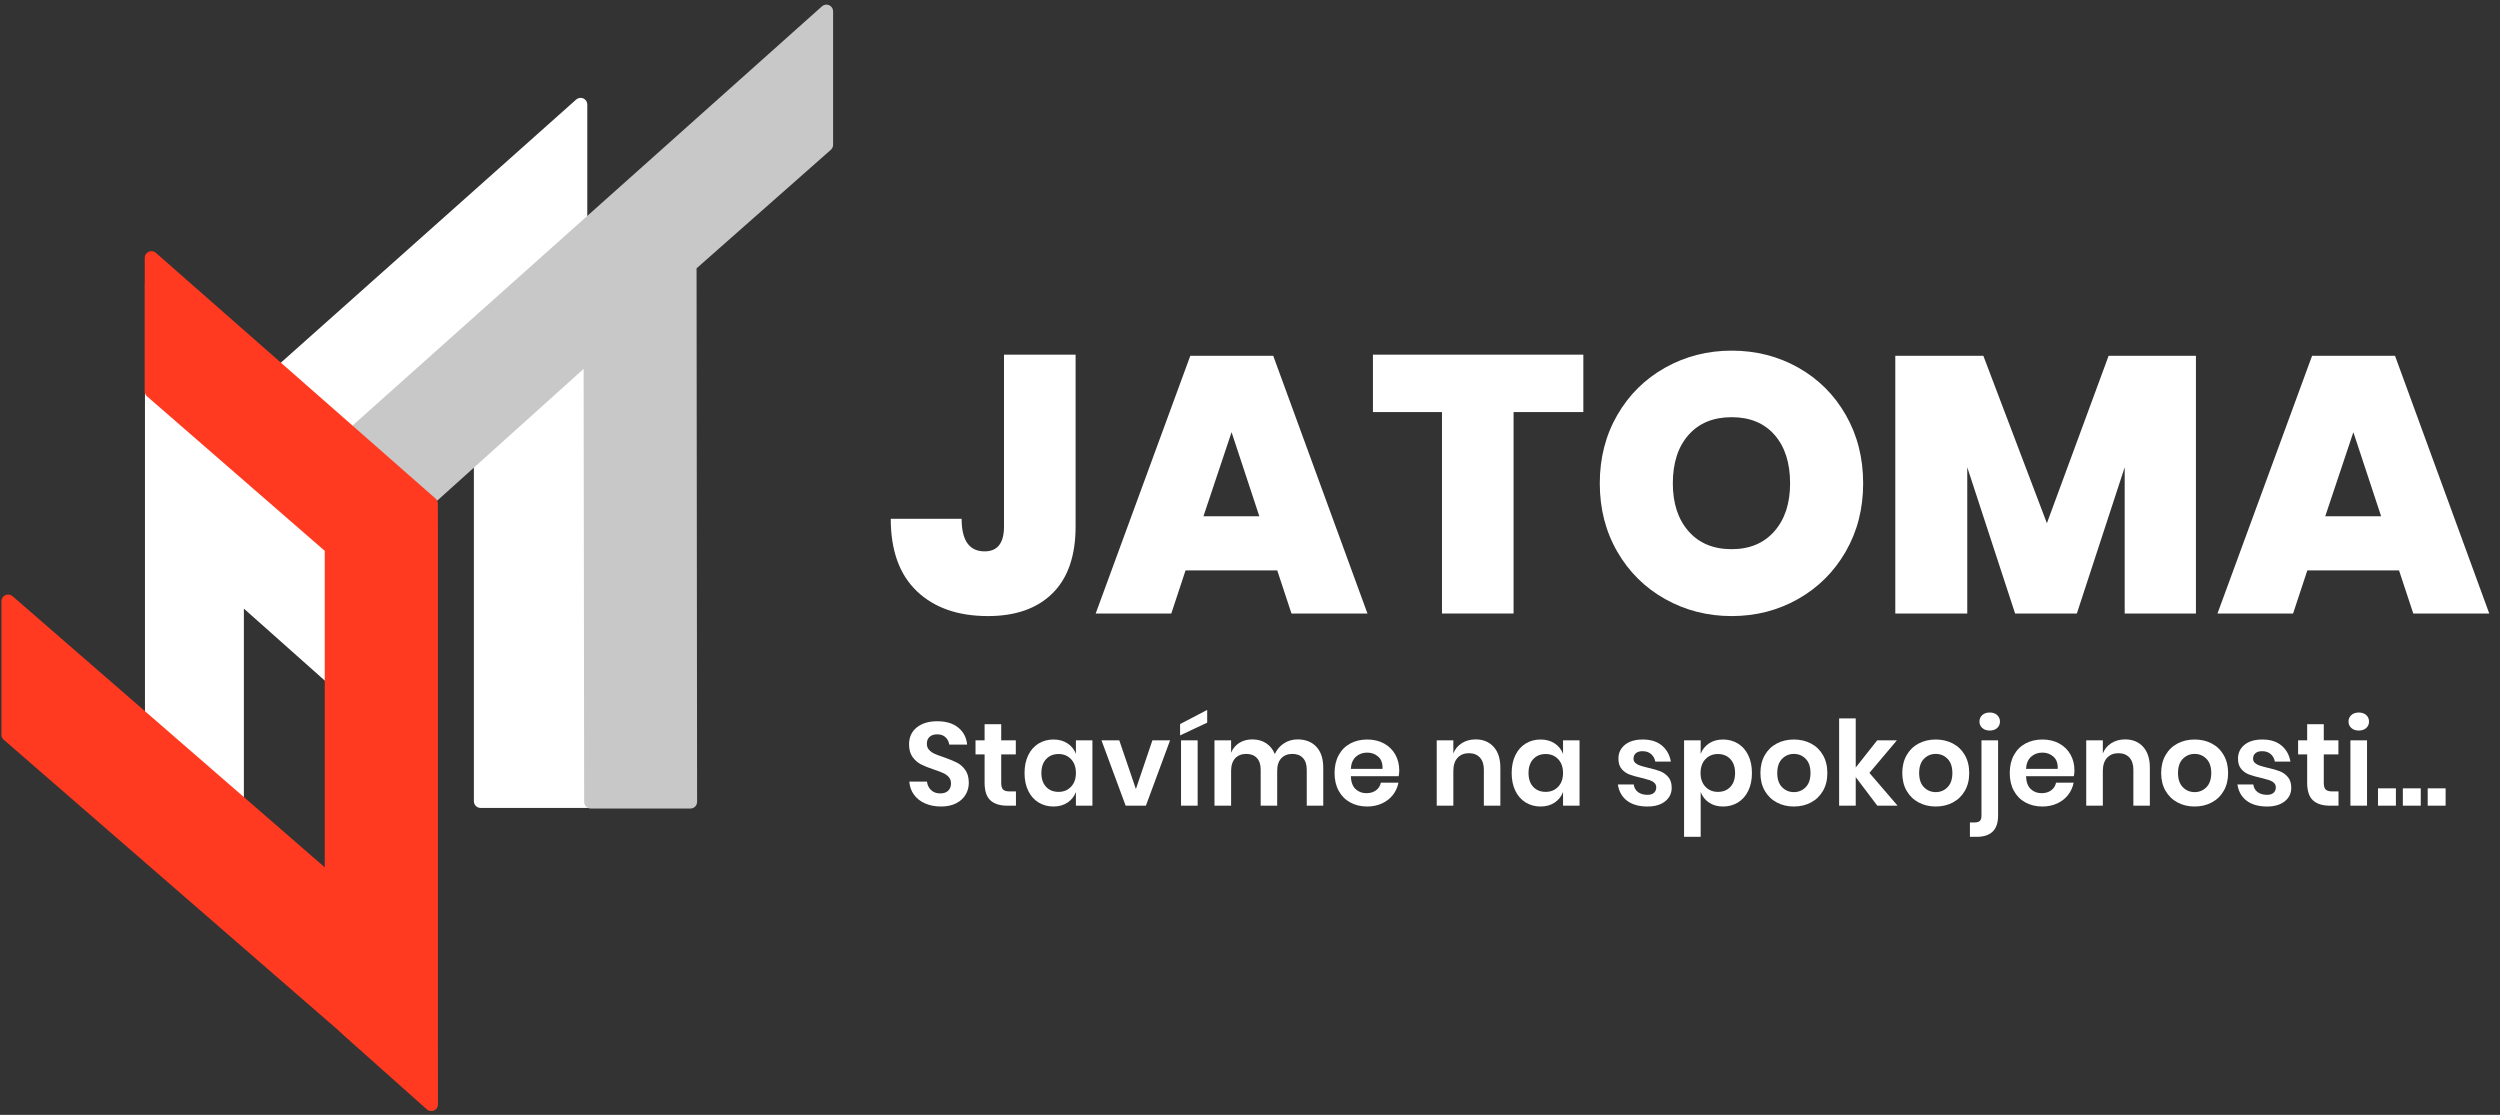
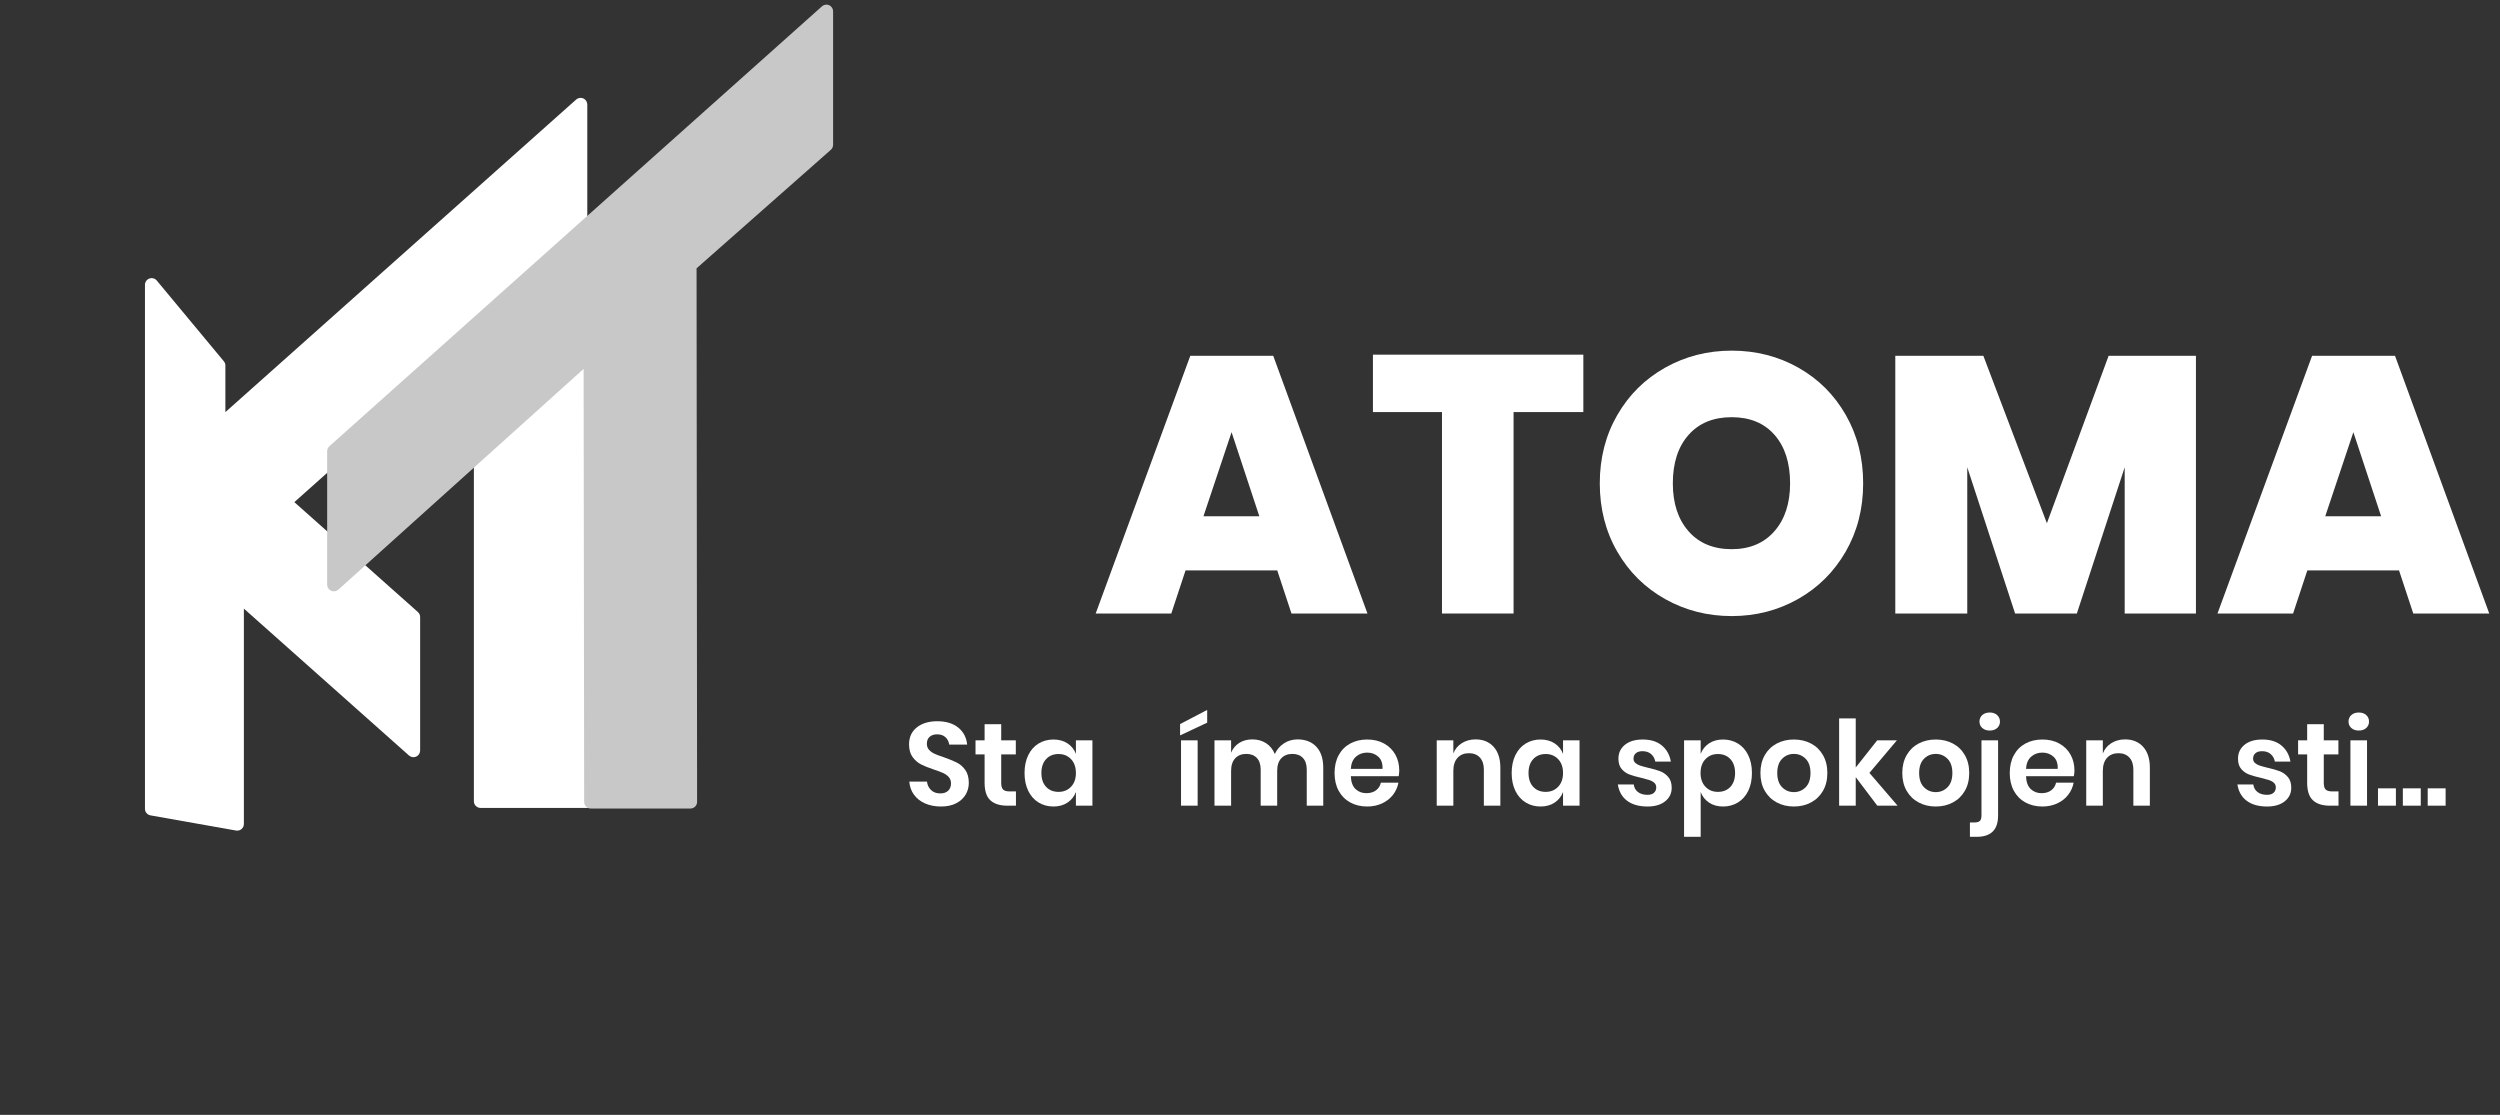
<svg xmlns="http://www.w3.org/2000/svg" width="100%" height="100%" viewBox="0 0 1767 788" version="1.1" xml:space="preserve" style="fill-rule:evenodd;clip-rule:evenodd;stroke-linejoin:round;stroke-miterlimit:2;">
  <rect x="0" y="0" width="1767" height="788" fill="#333333" stroke="none" />
  <g transform="matrix(1,0,0,1,-1862,0)">
    <g id="Color-light" transform="matrix(0.879,0,0,0.886,1273.42,-368.161)">
      <rect x="670.157" y="415.507" width="2008.44" height="889.283" style="fill:none;" />
      <g transform="matrix(1.137,0,0,1.129,-262.428,-293.363)">
        <g transform="matrix(1,0,0,1,-375.783,-1587.08)">
-           <path d="M1956.18,2465.58L1956.18,2587C1956.18,2607.67 1950.75,2623.38 1939.9,2634.15C1929.05,2644.91 1913.81,2650.29 1894.18,2650.29C1873,2650.29 1856.25,2644.44 1843.93,2632.72C1831.62,2621.01 1825.46,2603.96 1825.46,2581.58L1875.58,2581.58C1875.58,2596.9 1881,2604.57 1891.85,2604.57C1900.98,2604.57 1905.55,2598.71 1905.55,2587L1905.55,2465.58L1956.18,2465.58Z" style="fill:white;fill-rule:nonzero;" />
          <path d="M2098.78,2618L2033.94,2618L2023.86,2648.48L1970.39,2648.48L2037.3,2466.36L2095.94,2466.36L2162.59,2648.48L2108.85,2648.48L2098.78,2618ZM2086.12,2579.77L2066.49,2520.35L2046.6,2579.77L2086.12,2579.77Z" style="fill:white;fill-rule:nonzero;" />
          <path d="M2315.26,2465.58L2315.26,2506.14L2265.92,2506.14L2265.92,2648.48L2215.29,2648.48L2215.29,2506.14L2166.46,2506.14L2166.46,2465.58L2315.26,2465.58Z" style="fill:white;fill-rule:nonzero;" />
          <path d="M2420.15,2462.74C2437.37,2462.74 2453.08,2466.75 2467.29,2474.75C2481.5,2482.76 2492.7,2493.91 2500.88,2508.21C2509.06,2522.5 2513.15,2538.61 2513.15,2556.52C2513.15,2574.43 2509.01,2590.53 2500.75,2604.83C2492.48,2619.12 2481.24,2630.27 2467.03,2638.28C2452.83,2646.29 2437.2,2650.29 2420.15,2650.29C2403.1,2650.29 2387.42,2646.29 2373.13,2638.28C2358.84,2630.27 2347.55,2619.12 2339.29,2604.83C2331.02,2590.53 2326.89,2574.43 2326.89,2556.52C2326.89,2538.61 2331.02,2522.5 2339.29,2508.21C2347.55,2493.91 2358.84,2482.76 2373.13,2474.75C2387.42,2466.75 2403.1,2462.74 2420.15,2462.74ZM2420.15,2509.76C2407.23,2509.76 2397.07,2513.93 2389.66,2522.29C2382.26,2530.64 2378.55,2542.05 2378.55,2556.52C2378.55,2570.64 2382.26,2581.92 2389.66,2590.36C2397.07,2598.8 2407.23,2603.02 2420.15,2603.02C2432.89,2603.02 2442.97,2598.8 2450.37,2590.36C2457.78,2581.92 2461.48,2570.64 2461.48,2556.52C2461.48,2542.05 2457.82,2530.64 2450.5,2522.29C2443.18,2513.93 2433.06,2509.76 2420.15,2509.76Z" style="fill:white;fill-rule:nonzero;" />
          <path d="M2748.49,2466.36L2748.49,2648.48L2698.11,2648.48L2698.11,2545.15L2664.27,2648.48L2620.61,2648.48L2586.77,2545.15L2586.77,2648.48L2535.88,2648.48L2535.88,2466.36L2598.14,2466.36L2643.09,2584.68L2686.75,2466.36L2748.49,2466.36Z" style="fill:white;fill-rule:nonzero;" />
          <path d="M2892.12,2618L2827.28,2618L2817.2,2648.48L2763.73,2648.48L2830.64,2466.36L2889.28,2466.36L2955.93,2648.48L2902.2,2648.48L2892.12,2618ZM2879.46,2579.77L2859.83,2520.35L2839.94,2579.77L2879.46,2579.77Z" style="fill:white;fill-rule:nonzero;" />
        </g>
        <g transform="matrix(1,0,0,1,-362.979,-1451.3)">
          <path d="M1867.85,2632.4C1867.85,2635.4 1867.1,2638.16 1865.6,2640.69C1864.1,2643.22 1861.88,2645.25 1858.94,2646.78C1855.99,2648.3 1852.41,2649.07 1848.19,2649.07C1844.02,2649.07 1840.3,2648.36 1837.02,2646.94C1833.74,2645.53 1831.12,2643.48 1829.15,2640.82C1827.17,2638.15 1826.05,2635.04 1825.77,2631.48L1838.27,2631.48C1838.55,2633.87 1839.51,2635.86 1841.15,2637.44C1842.79,2639.03 1844.97,2639.82 1847.69,2639.82C1850.13,2639.82 1852.01,2639.16 1853.31,2637.86C1854.62,2636.55 1855.27,2634.87 1855.27,2632.82C1855.27,2630.98 1854.74,2629.47 1853.69,2628.28C1852.63,2627.08 1851.3,2626.12 1849.69,2625.4C1848.08,2624.68 1845.85,2623.84 1843.02,2622.9C1839.35,2621.68 1836.35,2620.47 1834.02,2619.28C1831.69,2618.08 1829.7,2616.34 1828.06,2614.07C1826.42,2611.79 1825.6,2608.82 1825.6,2605.15C1825.6,2600.09 1827.42,2596.11 1831.06,2593.19C1834.7,2590.28 1839.52,2588.82 1845.52,2588.82C1851.74,2588.82 1856.7,2590.32 1860.4,2593.32C1864.09,2596.32 1866.19,2600.32 1866.69,2605.32L1854.02,2605.32C1853.69,2603.21 1852.8,2601.47 1851.35,2600.11C1849.91,2598.75 1847.94,2598.07 1845.44,2598.07C1843.27,2598.07 1841.52,2598.64 1840.19,2599.78C1838.85,2600.91 1838.19,2602.57 1838.19,2604.73C1838.19,2606.46 1838.7,2607.89 1839.73,2609.03C1840.76,2610.16 1842.06,2611.09 1843.65,2611.82C1845.23,2612.54 1847.38,2613.34 1850.1,2614.23C1853.88,2615.57 1856.95,2616.82 1859.31,2617.98C1861.67,2619.15 1863.69,2620.9 1865.35,2623.23C1867.02,2625.57 1867.85,2628.62 1867.85,2632.4Z" style="fill:white;fill-rule:nonzero;" />
          <path d="M1901.19,2638.4L1901.19,2648.48L1895.02,2648.48C1889.85,2648.48 1885.9,2647.23 1883.15,2644.73C1880.4,2642.23 1879.02,2638.07 1879.02,2632.23L1879.02,2612.23L1872.6,2612.23L1872.6,2602.32L1879.02,2602.32L1879.02,2590.9L1890.77,2590.9L1890.77,2602.32L1901.1,2602.32L1901.1,2612.23L1890.77,2612.23L1890.77,2632.4C1890.77,2634.62 1891.22,2636.18 1892.1,2637.07C1892.99,2637.96 1894.49,2638.4 1896.6,2638.4L1901.19,2638.4Z" style="fill:white;fill-rule:nonzero;" />
          <path d="M1927.69,2601.73C1931.58,2601.73 1934.91,2602.65 1937.69,2604.48C1940.47,2606.32 1942.44,2608.79 1943.6,2611.9L1943.6,2602.32L1955.27,2602.32L1955.27,2648.48L1943.6,2648.48L1943.6,2638.82C1942.44,2641.93 1940.47,2644.41 1937.69,2646.28C1934.91,2648.14 1931.58,2649.07 1927.69,2649.07C1923.8,2649.07 1920.3,2648.12 1917.19,2646.23C1914.08,2644.34 1911.65,2641.61 1909.9,2638.03C1908.15,2634.44 1907.27,2630.23 1907.27,2625.4C1907.27,2620.57 1908.15,2616.36 1909.9,2612.78C1911.65,2609.19 1914.08,2606.46 1917.19,2604.57C1920.3,2602.68 1923.8,2601.73 1927.69,2601.73ZM1931.35,2611.98C1927.69,2611.98 1924.74,2613.18 1922.52,2615.57C1920.3,2617.96 1919.19,2621.23 1919.19,2625.4C1919.19,2629.57 1920.3,2632.83 1922.52,2635.19C1924.74,2637.55 1927.69,2638.73 1931.35,2638.73C1934.91,2638.73 1937.84,2637.53 1940.15,2635.11C1942.45,2632.69 1943.6,2629.46 1943.6,2625.4C1943.6,2621.29 1942.45,2618.03 1940.15,2615.61C1937.84,2613.19 1934.91,2611.98 1931.35,2611.98Z" style="fill:white;fill-rule:nonzero;" />
-           <path d="M1986.02,2636.73L1997.69,2602.32L2010.19,2602.32L1993.1,2648.48L1978.77,2648.48L1961.69,2602.32L1974.27,2602.32L1986.02,2636.73Z" style="fill:white;fill-rule:nonzero;" />
          <path d="M2029.69,2602.32L2029.69,2648.48L2017.94,2648.48L2017.94,2602.32L2029.69,2602.32ZM2036.44,2589.82L2017.27,2598.82L2017.27,2590.82L2036.44,2580.82L2036.44,2589.82Z" style="fill:white;fill-rule:nonzero;" />
          <path d="M2100.35,2601.65C2105.97,2601.65 2110.4,2603.39 2113.65,2606.86C2116.9,2610.33 2118.52,2615.26 2118.52,2621.65L2118.52,2648.48L2106.85,2648.48L2106.85,2622.98C2106.85,2619.43 2105.95,2616.69 2104.15,2614.78C2102.34,2612.86 2099.85,2611.9 2096.69,2611.9C2093.41,2611.9 2090.8,2612.93 2088.85,2614.98C2086.91,2617.04 2085.94,2620.04 2085.94,2623.98L2085.94,2648.48L2074.27,2648.48L2074.27,2622.98C2074.27,2619.43 2073.37,2616.69 2071.56,2614.78C2069.76,2612.86 2067.27,2611.9 2064.1,2611.9C2060.83,2611.9 2058.22,2612.93 2056.27,2614.98C2054.33,2617.04 2053.35,2620.04 2053.35,2623.98L2053.35,2648.48L2041.6,2648.48L2041.6,2602.32L2053.35,2602.32L2053.35,2611.07C2054.58,2608.07 2056.51,2605.75 2059.15,2604.11C2061.78,2602.47 2064.85,2601.65 2068.35,2601.65C2072.08,2601.65 2075.31,2602.54 2078.06,2604.32C2080.81,2606.09 2082.88,2608.65 2084.27,2611.98C2085.72,2608.82 2087.87,2606.3 2090.73,2604.44C2093.59,2602.58 2096.8,2601.65 2100.35,2601.65Z" style="fill:white;fill-rule:nonzero;" />
          <path d="M2172.27,2623.65C2172.27,2624.82 2172.13,2626.15 2171.85,2627.65L2138.02,2627.65C2138.19,2631.76 2139.3,2634.79 2141.35,2636.73C2143.41,2638.68 2145.97,2639.65 2149.02,2639.65C2151.74,2639.65 2154.01,2638.98 2155.81,2637.65C2157.62,2636.32 2158.77,2634.51 2159.27,2632.23L2171.69,2632.23C2171.08,2635.46 2169.77,2638.34 2167.77,2640.9C2165.77,2643.46 2163.2,2645.46 2160.06,2646.9C2156.92,2648.34 2153.44,2649.07 2149.6,2649.07C2145.1,2649.07 2141.1,2648.11 2137.6,2646.19C2134.1,2644.28 2131.38,2641.54 2129.44,2637.98C2127.49,2634.43 2126.52,2630.23 2126.52,2625.4C2126.52,2620.57 2127.49,2616.36 2129.44,2612.78C2131.38,2609.19 2134.1,2606.46 2137.6,2604.57C2141.1,2602.68 2145.1,2601.73 2149.6,2601.73C2154.16,2601.73 2158.15,2602.68 2161.56,2604.57C2164.98,2606.46 2167.62,2609.05 2169.48,2612.36C2171.34,2615.66 2172.27,2619.43 2172.27,2623.65ZM2160.44,2622.48C2160.6,2618.71 2159.62,2615.84 2157.48,2613.9C2155.34,2611.96 2152.72,2610.98 2149.6,2610.98C2146.44,2610.98 2143.77,2611.96 2141.6,2613.9C2139.44,2615.84 2138.24,2618.71 2138.02,2622.48L2160.44,2622.48Z" style="fill:white;fill-rule:nonzero;" />
          <path d="M2226.27,2601.65C2231.6,2601.65 2235.85,2603.4 2239.02,2606.9C2242.19,2610.4 2243.77,2615.32 2243.77,2621.65L2243.77,2648.48L2232.1,2648.48L2232.1,2622.98C2232.1,2619.32 2231.16,2616.47 2229.27,2614.44C2227.38,2612.41 2224.8,2611.4 2221.52,2611.4C2218.19,2611.4 2215.52,2612.48 2213.52,2614.65C2211.52,2616.82 2210.52,2619.93 2210.52,2623.98L2210.52,2648.48L2198.77,2648.48L2198.77,2602.32L2210.52,2602.32L2210.52,2611.57C2211.74,2608.46 2213.76,2606.03 2216.56,2604.28C2219.37,2602.53 2222.6,2601.65 2226.27,2601.65Z" style="fill:white;fill-rule:nonzero;" />
          <path d="M2272.19,2601.73C2276.08,2601.73 2279.41,2602.65 2282.19,2604.48C2284.97,2606.32 2286.94,2608.79 2288.1,2611.9L2288.1,2602.32L2299.77,2602.32L2299.77,2648.48L2288.1,2648.48L2288.1,2638.82C2286.94,2641.93 2284.97,2644.41 2282.19,2646.28C2279.41,2648.14 2276.08,2649.07 2272.19,2649.07C2268.3,2649.07 2264.8,2648.12 2261.69,2646.23C2258.58,2644.34 2256.15,2641.61 2254.4,2638.03C2252.65,2634.44 2251.77,2630.23 2251.77,2625.4C2251.77,2620.57 2252.65,2616.36 2254.4,2612.78C2256.15,2609.19 2258.58,2606.46 2261.69,2604.57C2264.8,2602.68 2268.3,2601.73 2272.19,2601.73ZM2275.85,2611.98C2272.19,2611.98 2269.24,2613.18 2267.02,2615.57C2264.8,2617.96 2263.69,2621.23 2263.69,2625.4C2263.69,2629.57 2264.8,2632.83 2267.02,2635.19C2269.24,2637.55 2272.19,2638.73 2275.85,2638.73C2279.41,2638.73 2282.34,2637.53 2284.65,2635.11C2286.95,2632.69 2288.1,2629.46 2288.1,2625.4C2288.1,2621.29 2286.95,2618.03 2284.65,2615.61C2282.34,2613.19 2279.41,2611.98 2275.85,2611.98Z" style="fill:white;fill-rule:nonzero;" />
          <path d="M2344.52,2601.73C2350.13,2601.73 2354.63,2603.15 2358.02,2605.98C2361.41,2608.82 2363.52,2612.59 2364.35,2617.32L2353.35,2617.32C2352.91,2615.09 2351.91,2613.32 2350.35,2611.98C2348.8,2610.65 2346.77,2609.98 2344.27,2609.98C2342.27,2609.98 2340.72,2610.46 2339.6,2611.4C2338.49,2612.34 2337.94,2613.62 2337.94,2615.23C2337.94,2616.51 2338.38,2617.54 2339.27,2618.32C2340.16,2619.09 2341.27,2619.71 2342.6,2620.15C2343.94,2620.59 2345.85,2621.12 2348.35,2621.73C2351.85,2622.51 2354.7,2623.33 2356.9,2624.19C2359.09,2625.05 2360.98,2626.41 2362.56,2628.28C2364.15,2630.14 2364.94,2632.65 2364.94,2635.82C2364.94,2639.76 2363.4,2642.96 2360.31,2645.4C2357.23,2647.84 2353.08,2649.07 2347.85,2649.07C2341.85,2649.07 2337.05,2647.72 2333.44,2645.03C2329.83,2642.33 2327.63,2638.48 2326.85,2633.48L2338.1,2633.48C2338.38,2635.76 2339.38,2637.55 2341.1,2638.86C2342.83,2640.16 2345.08,2640.82 2347.85,2640.82C2349.85,2640.82 2351.38,2640.33 2352.44,2639.36C2353.49,2638.39 2354.02,2637.12 2354.02,2635.57C2354.02,2634.23 2353.56,2633.15 2352.65,2632.32C2351.73,2631.48 2350.59,2630.84 2349.23,2630.4C2347.87,2629.96 2345.94,2629.43 2343.44,2628.82C2339.99,2628.04 2337.2,2627.25 2335.06,2626.44C2332.92,2625.64 2331.09,2624.34 2329.56,2622.57C2328.03,2620.79 2327.27,2618.34 2327.27,2615.23C2327.27,2611.23 2328.8,2607.98 2331.85,2605.48C2334.91,2602.98 2339.13,2601.73 2344.52,2601.73Z" style="fill:white;fill-rule:nonzero;" />
          <path d="M2401.27,2601.73C2405.16,2601.73 2408.66,2602.68 2411.77,2604.57C2414.88,2606.46 2417.31,2609.19 2419.06,2612.78C2420.81,2616.36 2421.69,2620.57 2421.69,2625.4C2421.69,2630.23 2420.81,2634.44 2419.06,2638.03C2417.31,2641.61 2414.88,2644.34 2411.77,2646.23C2408.66,2648.12 2405.16,2649.07 2401.27,2649.07C2397.38,2649.07 2394.06,2648.14 2391.31,2646.28C2388.56,2644.41 2386.6,2641.93 2385.44,2638.82L2385.44,2670.48L2373.69,2670.48L2373.69,2602.32L2385.44,2602.32L2385.44,2611.9C2386.6,2608.79 2388.56,2606.32 2391.31,2604.48C2394.06,2602.65 2397.38,2601.73 2401.27,2601.73ZM2397.6,2611.98C2394.05,2611.98 2391.12,2613.19 2388.81,2615.61C2386.51,2618.03 2385.35,2621.29 2385.35,2625.4C2385.35,2629.46 2386.51,2632.69 2388.81,2635.11C2391.12,2637.53 2394.05,2638.73 2397.6,2638.73C2401.27,2638.73 2404.22,2637.55 2406.44,2635.19C2408.66,2632.83 2409.77,2629.57 2409.77,2625.4C2409.77,2621.23 2408.66,2617.96 2406.44,2615.57C2404.22,2613.18 2401.27,2611.98 2397.6,2611.98Z" style="fill:white;fill-rule:nonzero;" />
          <path d="M2451.35,2601.73C2455.85,2601.73 2459.9,2602.68 2463.48,2604.57C2467.06,2606.46 2469.88,2609.19 2471.94,2612.78C2473.99,2616.36 2475.02,2620.57 2475.02,2625.4C2475.02,2630.23 2473.99,2634.43 2471.94,2637.98C2469.88,2641.54 2467.06,2644.28 2463.48,2646.19C2459.9,2648.11 2455.85,2649.07 2451.35,2649.07C2446.85,2649.07 2442.81,2648.11 2439.23,2646.19C2435.65,2644.28 2432.83,2641.54 2430.77,2637.98C2428.72,2634.43 2427.69,2630.23 2427.69,2625.4C2427.69,2620.57 2428.72,2616.36 2430.77,2612.78C2432.83,2609.19 2435.65,2606.46 2439.23,2604.57C2442.81,2602.68 2446.85,2601.73 2451.35,2601.73ZM2451.35,2611.9C2448.08,2611.9 2445.3,2613.05 2443.02,2615.36C2440.74,2617.66 2439.6,2621.01 2439.6,2625.4C2439.6,2629.79 2440.74,2633.14 2443.02,2635.44C2445.3,2637.75 2448.08,2638.9 2451.35,2638.9C2454.63,2638.9 2457.41,2637.75 2459.69,2635.44C2461.97,2633.14 2463.1,2629.79 2463.1,2625.4C2463.1,2621.01 2461.97,2617.66 2459.69,2615.36C2457.41,2613.05 2454.63,2611.9 2451.35,2611.9Z" style="fill:white;fill-rule:nonzero;" />
          <path d="M2510.35,2648.48L2495.1,2628.32L2495.1,2648.48L2483.35,2648.48L2483.35,2586.82L2495.1,2586.82L2495.1,2621.48L2510.27,2602.32L2524.19,2602.32L2504.77,2625.32L2524.69,2648.48L2510.35,2648.48Z" style="fill:white;fill-rule:nonzero;" />
          <path d="M2551.69,2601.73C2556.19,2601.73 2560.23,2602.68 2563.81,2604.57C2567.4,2606.46 2570.22,2609.19 2572.27,2612.78C2574.33,2616.36 2575.35,2620.57 2575.35,2625.4C2575.35,2630.23 2574.33,2634.43 2572.27,2637.98C2570.22,2641.54 2567.4,2644.28 2563.81,2646.19C2560.23,2648.11 2556.19,2649.07 2551.69,2649.07C2547.19,2649.07 2543.15,2648.11 2539.56,2646.19C2535.98,2644.28 2533.16,2641.54 2531.1,2637.98C2529.05,2634.43 2528.02,2630.23 2528.02,2625.4C2528.02,2620.57 2529.05,2616.36 2531.1,2612.78C2533.16,2609.19 2535.98,2606.46 2539.56,2604.57C2543.15,2602.68 2547.19,2601.73 2551.69,2601.73ZM2551.69,2611.9C2548.41,2611.9 2545.63,2613.05 2543.35,2615.36C2541.08,2617.66 2539.94,2621.01 2539.94,2625.4C2539.94,2629.79 2541.08,2633.14 2543.35,2635.44C2545.63,2637.75 2548.41,2638.9 2551.69,2638.9C2554.97,2638.9 2557.74,2637.75 2560.02,2635.44C2562.3,2633.14 2563.44,2629.79 2563.44,2625.4C2563.44,2621.01 2562.3,2617.66 2560.02,2615.36C2557.74,2613.05 2554.97,2611.9 2551.69,2611.9Z" style="fill:white;fill-rule:nonzero;" />
          <path d="M2589.85,2595.4C2587.69,2595.4 2585.94,2594.8 2584.6,2593.61C2583.27,2592.41 2582.6,2590.9 2582.6,2589.07C2582.6,2587.18 2583.27,2585.64 2584.6,2584.44C2585.94,2583.25 2587.69,2582.65 2589.85,2582.65C2592.02,2582.65 2593.77,2583.26 2595.1,2584.48C2596.44,2585.71 2597.1,2587.23 2597.1,2589.07C2597.1,2590.9 2596.44,2592.41 2595.1,2593.61C2593.77,2594.8 2592.02,2595.4 2589.85,2595.4ZM2575.85,2660.32L2579.19,2660.32C2580.91,2660.32 2582.15,2659.96 2582.9,2659.23C2583.65,2658.51 2584.02,2657.26 2584.02,2655.48L2584.02,2602.32L2595.77,2602.32L2595.77,2655.48C2595.77,2665.48 2590.74,2670.48 2580.69,2670.48L2575.85,2670.48L2575.85,2660.32Z" style="fill:white;fill-rule:nonzero;" />
          <path d="M2649.77,2623.65C2649.77,2624.82 2649.63,2626.15 2649.35,2627.65L2615.52,2627.65C2615.69,2631.76 2616.8,2634.79 2618.85,2636.73C2620.91,2638.68 2623.47,2639.65 2626.52,2639.65C2629.24,2639.65 2631.51,2638.98 2633.31,2637.65C2635.12,2636.32 2636.27,2634.51 2636.77,2632.23L2649.19,2632.23C2648.58,2635.46 2647.27,2638.34 2645.27,2640.9C2643.27,2643.46 2640.7,2645.46 2637.56,2646.9C2634.42,2648.34 2630.94,2649.07 2627.1,2649.07C2622.6,2649.07 2618.6,2648.11 2615.1,2646.19C2611.6,2644.28 2608.88,2641.54 2606.94,2637.98C2604.99,2634.43 2604.02,2630.23 2604.02,2625.4C2604.02,2620.57 2604.99,2616.36 2606.94,2612.78C2608.88,2609.19 2611.6,2606.46 2615.1,2604.57C2618.6,2602.68 2622.6,2601.73 2627.1,2601.73C2631.66,2601.73 2635.65,2602.68 2639.06,2604.57C2642.48,2606.46 2645.12,2609.05 2646.98,2612.36C2648.84,2615.66 2649.77,2619.43 2649.77,2623.65ZM2637.94,2622.48C2638.1,2618.71 2637.12,2615.84 2634.98,2613.9C2632.84,2611.96 2630.22,2610.98 2627.1,2610.98C2623.94,2610.98 2621.27,2611.96 2619.1,2613.9C2616.94,2615.84 2615.74,2618.71 2615.52,2622.48L2637.94,2622.48Z" style="fill:white;fill-rule:nonzero;" />
          <path d="M2685.6,2601.65C2690.94,2601.65 2695.19,2603.4 2698.35,2606.9C2701.52,2610.4 2703.1,2615.32 2703.1,2621.65L2703.1,2648.48L2691.44,2648.48L2691.44,2622.98C2691.44,2619.32 2690.49,2616.47 2688.6,2614.44C2686.72,2612.41 2684.13,2611.4 2680.85,2611.4C2677.52,2611.4 2674.85,2612.48 2672.85,2614.65C2670.85,2616.82 2669.85,2619.93 2669.85,2623.98L2669.85,2648.48L2658.1,2648.48L2658.1,2602.32L2669.85,2602.32L2669.85,2611.57C2671.08,2608.46 2673.09,2606.03 2675.9,2604.28C2678.7,2602.53 2681.94,2601.65 2685.6,2601.65Z" style="fill:white;fill-rule:nonzero;" />
-           <path d="M2734.77,2601.73C2739.27,2601.73 2743.31,2602.68 2746.9,2604.57C2750.48,2606.46 2753.3,2609.19 2755.35,2612.78C2757.41,2616.36 2758.44,2620.57 2758.44,2625.4C2758.44,2630.23 2757.41,2634.43 2755.35,2637.98C2753.3,2641.54 2750.48,2644.28 2746.9,2646.19C2743.31,2648.11 2739.27,2649.07 2734.77,2649.07C2730.27,2649.07 2726.23,2648.11 2722.65,2646.19C2719.06,2644.28 2716.24,2641.54 2714.19,2637.98C2712.13,2634.43 2711.1,2630.23 2711.1,2625.4C2711.1,2620.57 2712.13,2616.36 2714.19,2612.78C2716.24,2609.19 2719.06,2606.46 2722.65,2604.57C2726.23,2602.68 2730.27,2601.73 2734.77,2601.73ZM2734.77,2611.9C2731.49,2611.9 2728.72,2613.05 2726.44,2615.36C2724.16,2617.66 2723.02,2621.01 2723.02,2625.4C2723.02,2629.79 2724.16,2633.14 2726.44,2635.44C2728.72,2637.75 2731.49,2638.9 2734.77,2638.9C2738.05,2638.9 2740.83,2637.75 2743.1,2635.44C2745.38,2633.14 2746.52,2629.79 2746.52,2625.4C2746.52,2621.01 2745.38,2617.66 2743.1,2615.36C2740.83,2613.05 2738.05,2611.9 2734.77,2611.9Z" style="fill:white;fill-rule:nonzero;" />
          <path d="M2782.69,2601.73C2788.3,2601.73 2792.8,2603.15 2796.19,2605.98C2799.58,2608.82 2801.69,2612.59 2802.52,2617.32L2791.52,2617.32C2791.08,2615.09 2790.08,2613.32 2788.52,2611.98C2786.97,2610.65 2784.94,2609.98 2782.44,2609.98C2780.44,2609.98 2778.88,2610.46 2777.77,2611.4C2776.66,2612.34 2776.1,2613.62 2776.1,2615.23C2776.1,2616.51 2776.55,2617.54 2777.44,2618.32C2778.33,2619.09 2779.44,2619.71 2780.77,2620.15C2782.1,2620.59 2784.02,2621.12 2786.52,2621.73C2790.02,2622.51 2792.87,2623.33 2795.06,2624.19C2797.26,2625.05 2799.15,2626.41 2800.73,2628.28C2802.31,2630.14 2803.1,2632.65 2803.1,2635.82C2803.1,2639.76 2801.56,2642.96 2798.48,2645.4C2795.4,2647.84 2791.24,2649.07 2786.02,2649.07C2780.02,2649.07 2775.22,2647.72 2771.6,2645.03C2767.99,2642.33 2765.8,2638.48 2765.02,2633.48L2776.27,2633.48C2776.55,2635.76 2777.55,2637.55 2779.27,2638.86C2780.99,2640.16 2783.24,2640.82 2786.02,2640.82C2788.02,2640.82 2789.55,2640.33 2790.6,2639.36C2791.66,2638.39 2792.19,2637.12 2792.19,2635.57C2792.19,2634.23 2791.73,2633.15 2790.81,2632.32C2789.9,2631.48 2788.76,2630.84 2787.4,2630.4C2786.03,2629.96 2784.1,2629.43 2781.6,2628.82C2778.16,2628.04 2775.37,2627.25 2773.23,2626.44C2771.09,2625.64 2769.26,2624.34 2767.73,2622.57C2766.2,2620.79 2765.44,2618.34 2765.44,2615.23C2765.44,2611.23 2766.97,2607.98 2770.02,2605.48C2773.08,2602.98 2777.3,2601.73 2782.69,2601.73Z" style="fill:white;fill-rule:nonzero;" />
          <path d="M2836.52,2638.4L2836.52,2648.48L2830.35,2648.48C2825.19,2648.48 2821.23,2647.23 2818.48,2644.73C2815.73,2642.23 2814.35,2638.07 2814.35,2632.23L2814.35,2612.23L2807.94,2612.23L2807.94,2602.32L2814.35,2602.32L2814.35,2590.9L2826.1,2590.9L2826.1,2602.32L2836.44,2602.32L2836.44,2612.23L2826.1,2612.23L2826.1,2632.4C2826.1,2634.62 2826.55,2636.18 2827.44,2637.07C2828.33,2637.96 2829.83,2638.4 2831.94,2638.4L2836.52,2638.4Z" style="fill:white;fill-rule:nonzero;" />
          <path d="M2843.6,2589.07C2843.6,2587.18 2844.27,2585.64 2845.6,2584.44C2846.94,2583.25 2848.69,2582.65 2850.85,2582.65C2853.02,2582.65 2854.77,2583.25 2856.1,2584.44C2857.44,2585.64 2858.1,2587.18 2858.1,2589.07C2858.1,2590.9 2857.44,2592.41 2856.1,2593.61C2854.77,2594.8 2853.02,2595.4 2850.85,2595.4C2848.69,2595.4 2846.94,2594.8 2845.6,2593.61C2844.27,2592.41 2843.6,2590.9 2843.6,2589.07ZM2856.69,2602.32L2856.69,2648.48L2844.94,2648.48L2844.94,2602.32L2856.69,2602.32Z" style="fill:white;fill-rule:nonzero;" />
          <rect x="2864.44" y="2636.23" width="12.667" height="12.25" style="fill:white;fill-rule:nonzero;" />
          <rect x="2882.02" y="2636.23" width="12.667" height="12.25" style="fill:white;fill-rule:nonzero;" />
          <rect x="2899.6" y="2636.23" width="12.667" height="12.25" style="fill:white;fill-rule:nonzero;" />
        </g>
        <g transform="matrix(1,0,0,1,39.28,108.193)">
          <g transform="matrix(1,0,0,1,0.192,-0.895)">
            <path d="M1195.38,690.182C1195.52,689.737 1195.59,689.264 1195.59,688.775L1195.59,594.457C1195.59,592.596 1194.5,590.909 1192.8,590.147C1191.1,589.385 1189.12,589.691 1187.73,590.929L939.648,811.794L939.648,778.898C939.648,777.794 939.262,776.726 938.557,775.877L891.131,718.833C889.858,717.303 887.763,716.734 885.892,717.41C884.02,718.087 882.773,719.863 882.773,721.854L882.773,1092.08C882.773,1094.37 884.417,1096.33 886.674,1096.73L947.178,1107.45C948.554,1107.7 949.967,1107.32 951.037,1106.42C952.108,1105.52 952.726,1104.2 952.726,1102.8L952.726,950.642C952.726,950.642 1069.51,1054.44 1069.51,1054.44C1070.9,1055.67 1072.89,1055.98 1074.59,1055.22C1076.29,1054.45 1077.38,1052.77 1077.38,1050.91L1077.38,956.59C1077.38,955.24 1076.8,953.955 1075.79,953.059L988.42,875.407C988.42,875.407 1086.56,787.902 1115.39,762.203C1115.39,762.203 1115.39,1086.74 1115.39,1086.74C1115.39,1089.35 1117.5,1091.47 1120.11,1091.47L1199.86,1091.47C1201.13,1091.47 1202.35,1090.95 1203.24,1090.05C1204.12,1089.13 1204.61,1087.9 1204.58,1086.63L1195.38,690.182Z" style="fill:white;" />
          </g>
          <g transform="matrix(1,0,0,1,0,-4)">
            <path d="M1193.19,784.352L1193.57,1090.29C1193.57,1092.89 1195.68,1095.01 1198.29,1095.01L1268.71,1095.01C1269.97,1095.01 1271.17,1094.51 1272.06,1093.62C1272.94,1092.73 1273.44,1091.53 1273.44,1090.28L1273.06,713.303C1273.06,713.303 1368.03,629.553 1368.03,629.553C1369.05,628.656 1369.63,627.366 1369.63,626.01L1369.63,531.692C1369.63,529.83 1368.54,528.142 1366.84,527.38C1365.14,526.619 1363.15,526.927 1361.76,528.167L1013.4,838.988C1012.4,839.885 1011.82,841.167 1011.82,842.514L1011.82,936.831C1011.82,938.697 1012.92,940.387 1014.62,941.147C1016.33,941.906 1018.32,941.592 1019.71,940.344L1193.19,784.352Z" style="fill:rgb(200,200,200);" />
          </g>
          <g transform="matrix(1,0,0,1,1.341,3.354)">
-             <path d="M1088.81,1245.63L1088.81,886.806L1088.77,872.186C1088.76,870.831 1088.18,869.542 1087.16,868.648L889.304,694.972C887.91,693.748 885.929,693.453 884.239,694.219C882.549,694.984 881.463,696.667 881.463,698.522L881.463,792.84C881.463,794.208 882.056,795.509 883.089,796.407L1008.77,905.573L1008.77,1129.19C1008.77,1129.19 787.949,937.589 787.949,937.589C786.551,936.377 784.575,936.091 782.892,936.859C781.208,937.627 780.128,939.307 780.128,941.157L780.128,1035.47C780.128,1036.84 780.722,1038.15 781.756,1039.04L1010.4,1237.43L1016.69,1242.84C1016.69,1242.84 1023.54,1249.12 1023.54,1249.12C1023.56,1249.13 1023.58,1249.15 1023.59,1249.16L1080.99,1300.24C1082.38,1301.48 1084.36,1301.79 1086.06,1301.02C1087.76,1300.26 1088.85,1298.57 1088.85,1296.71L1088.81,1245.63Z" style="fill:rgb(255,58,32);" />
-           </g>
+             </g>
        </g>
      </g>
    </g>
  </g>
</svg>